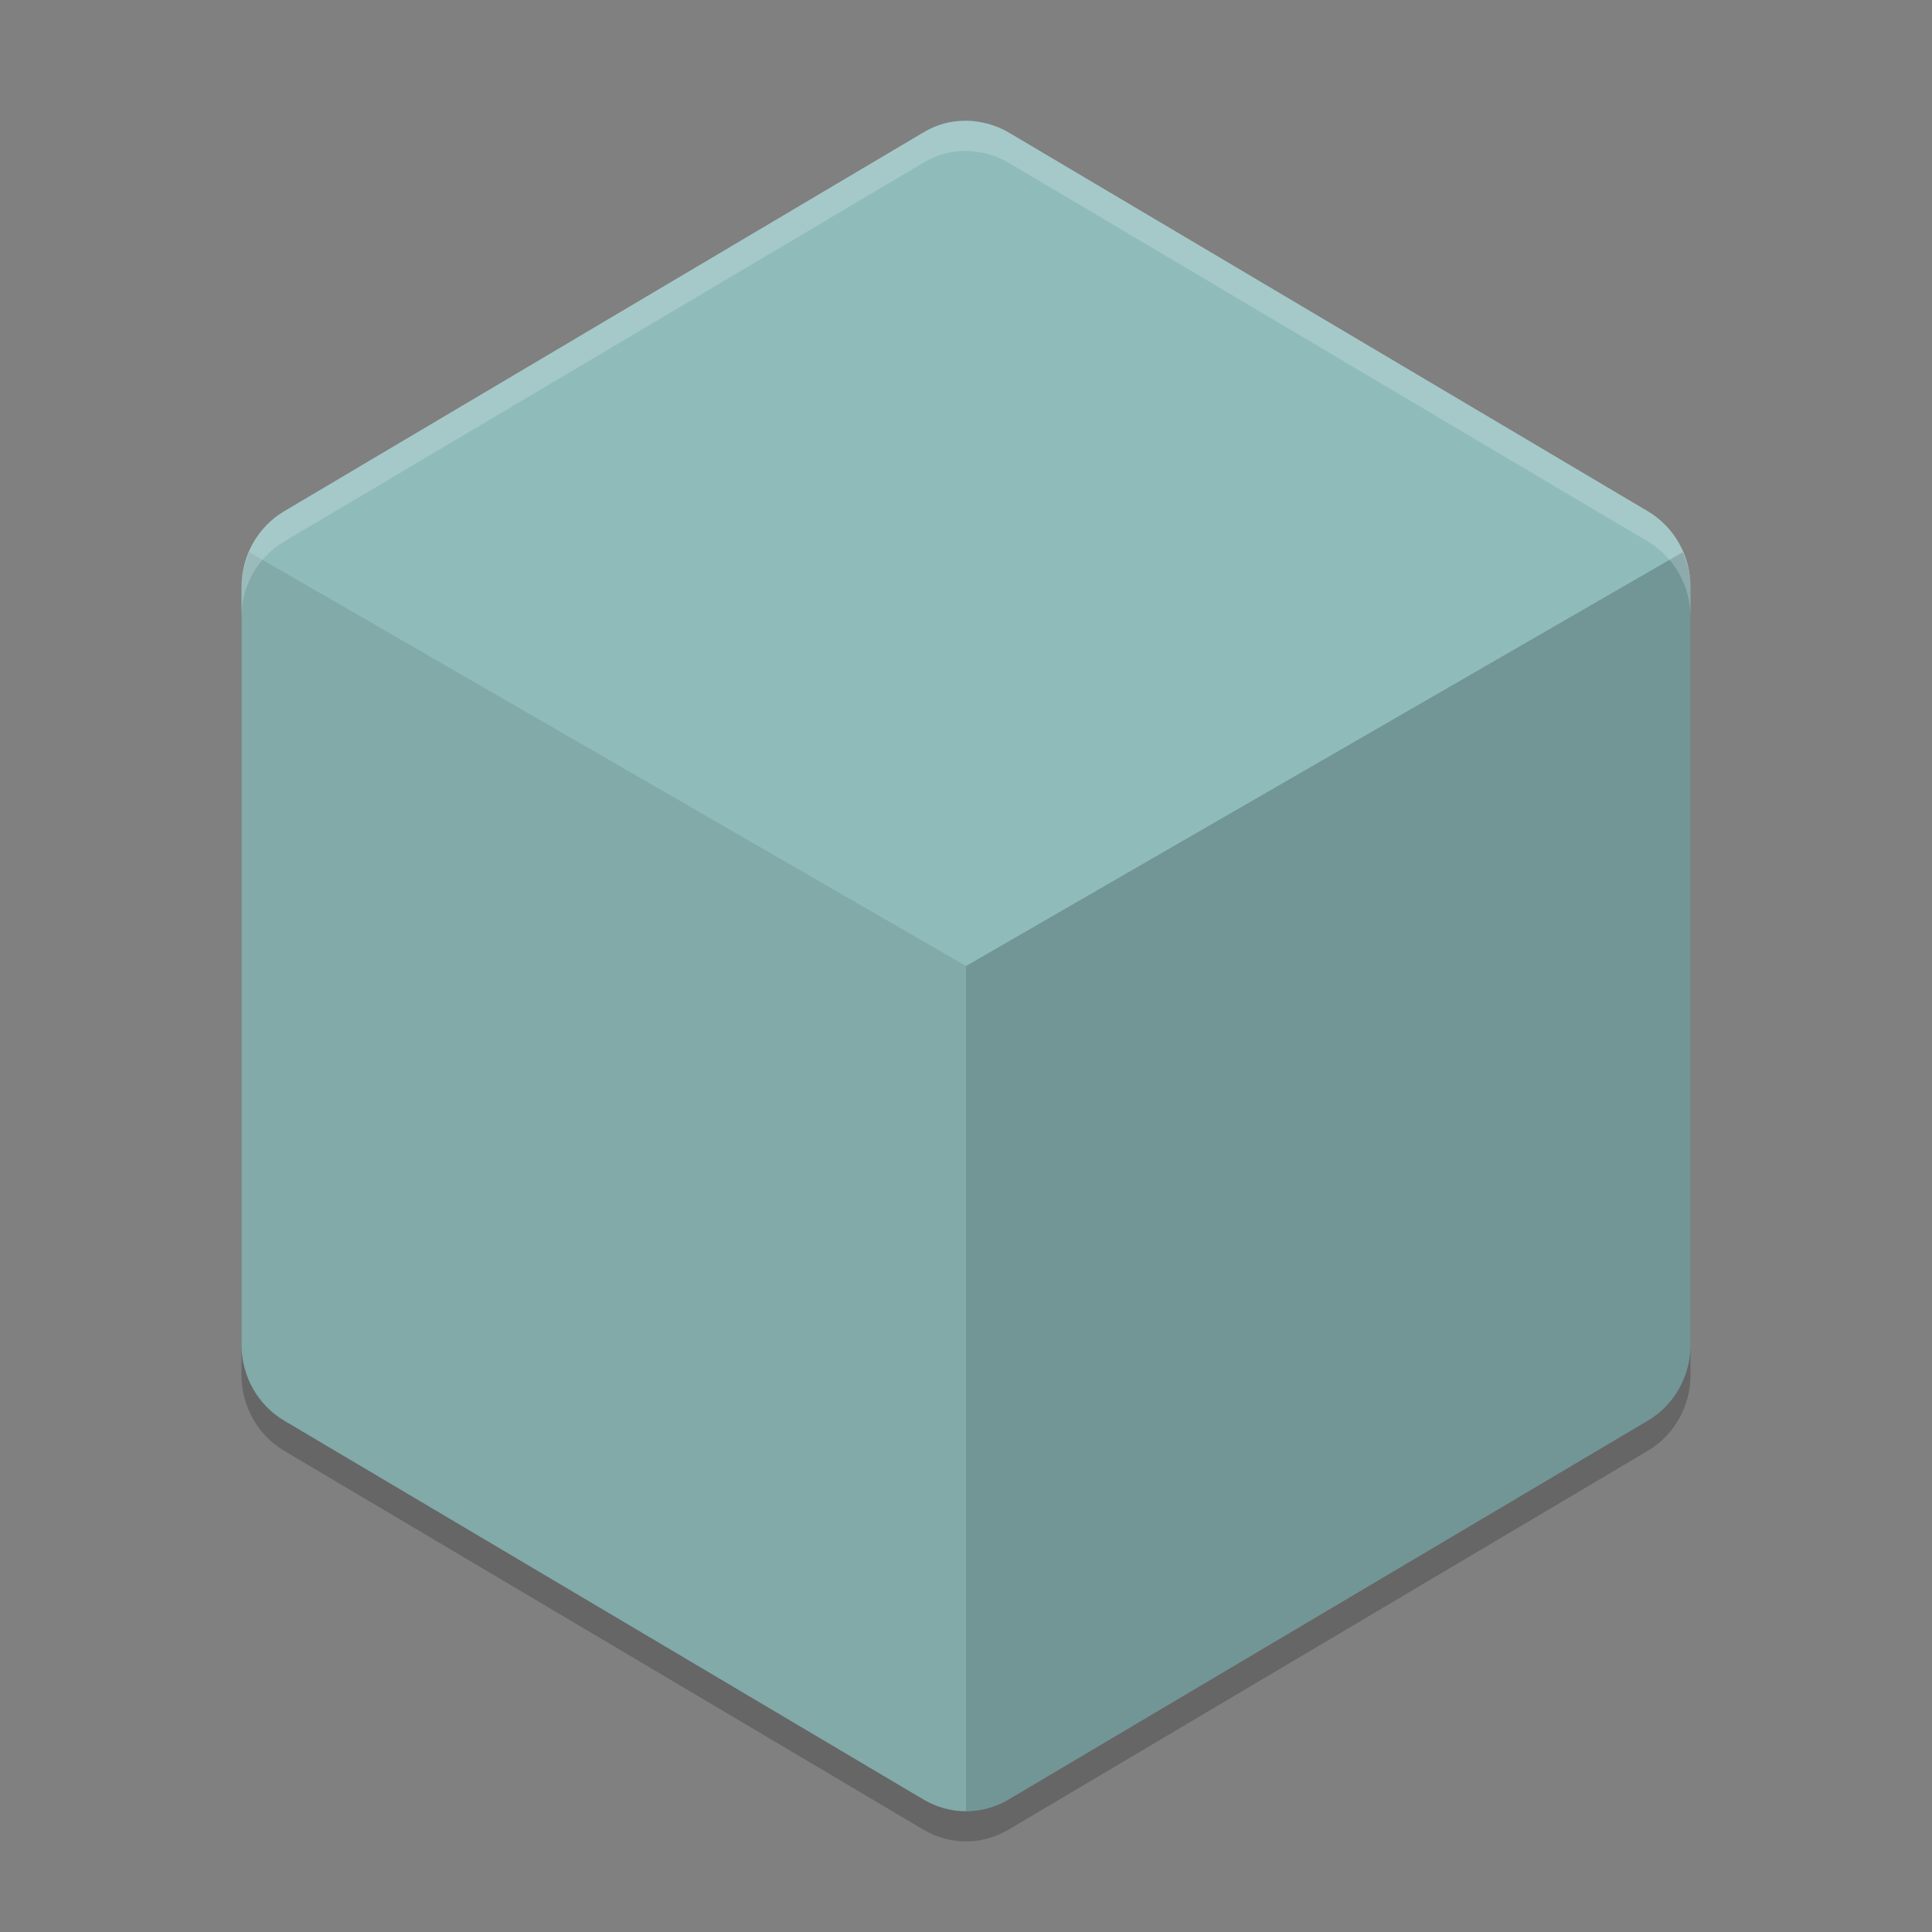
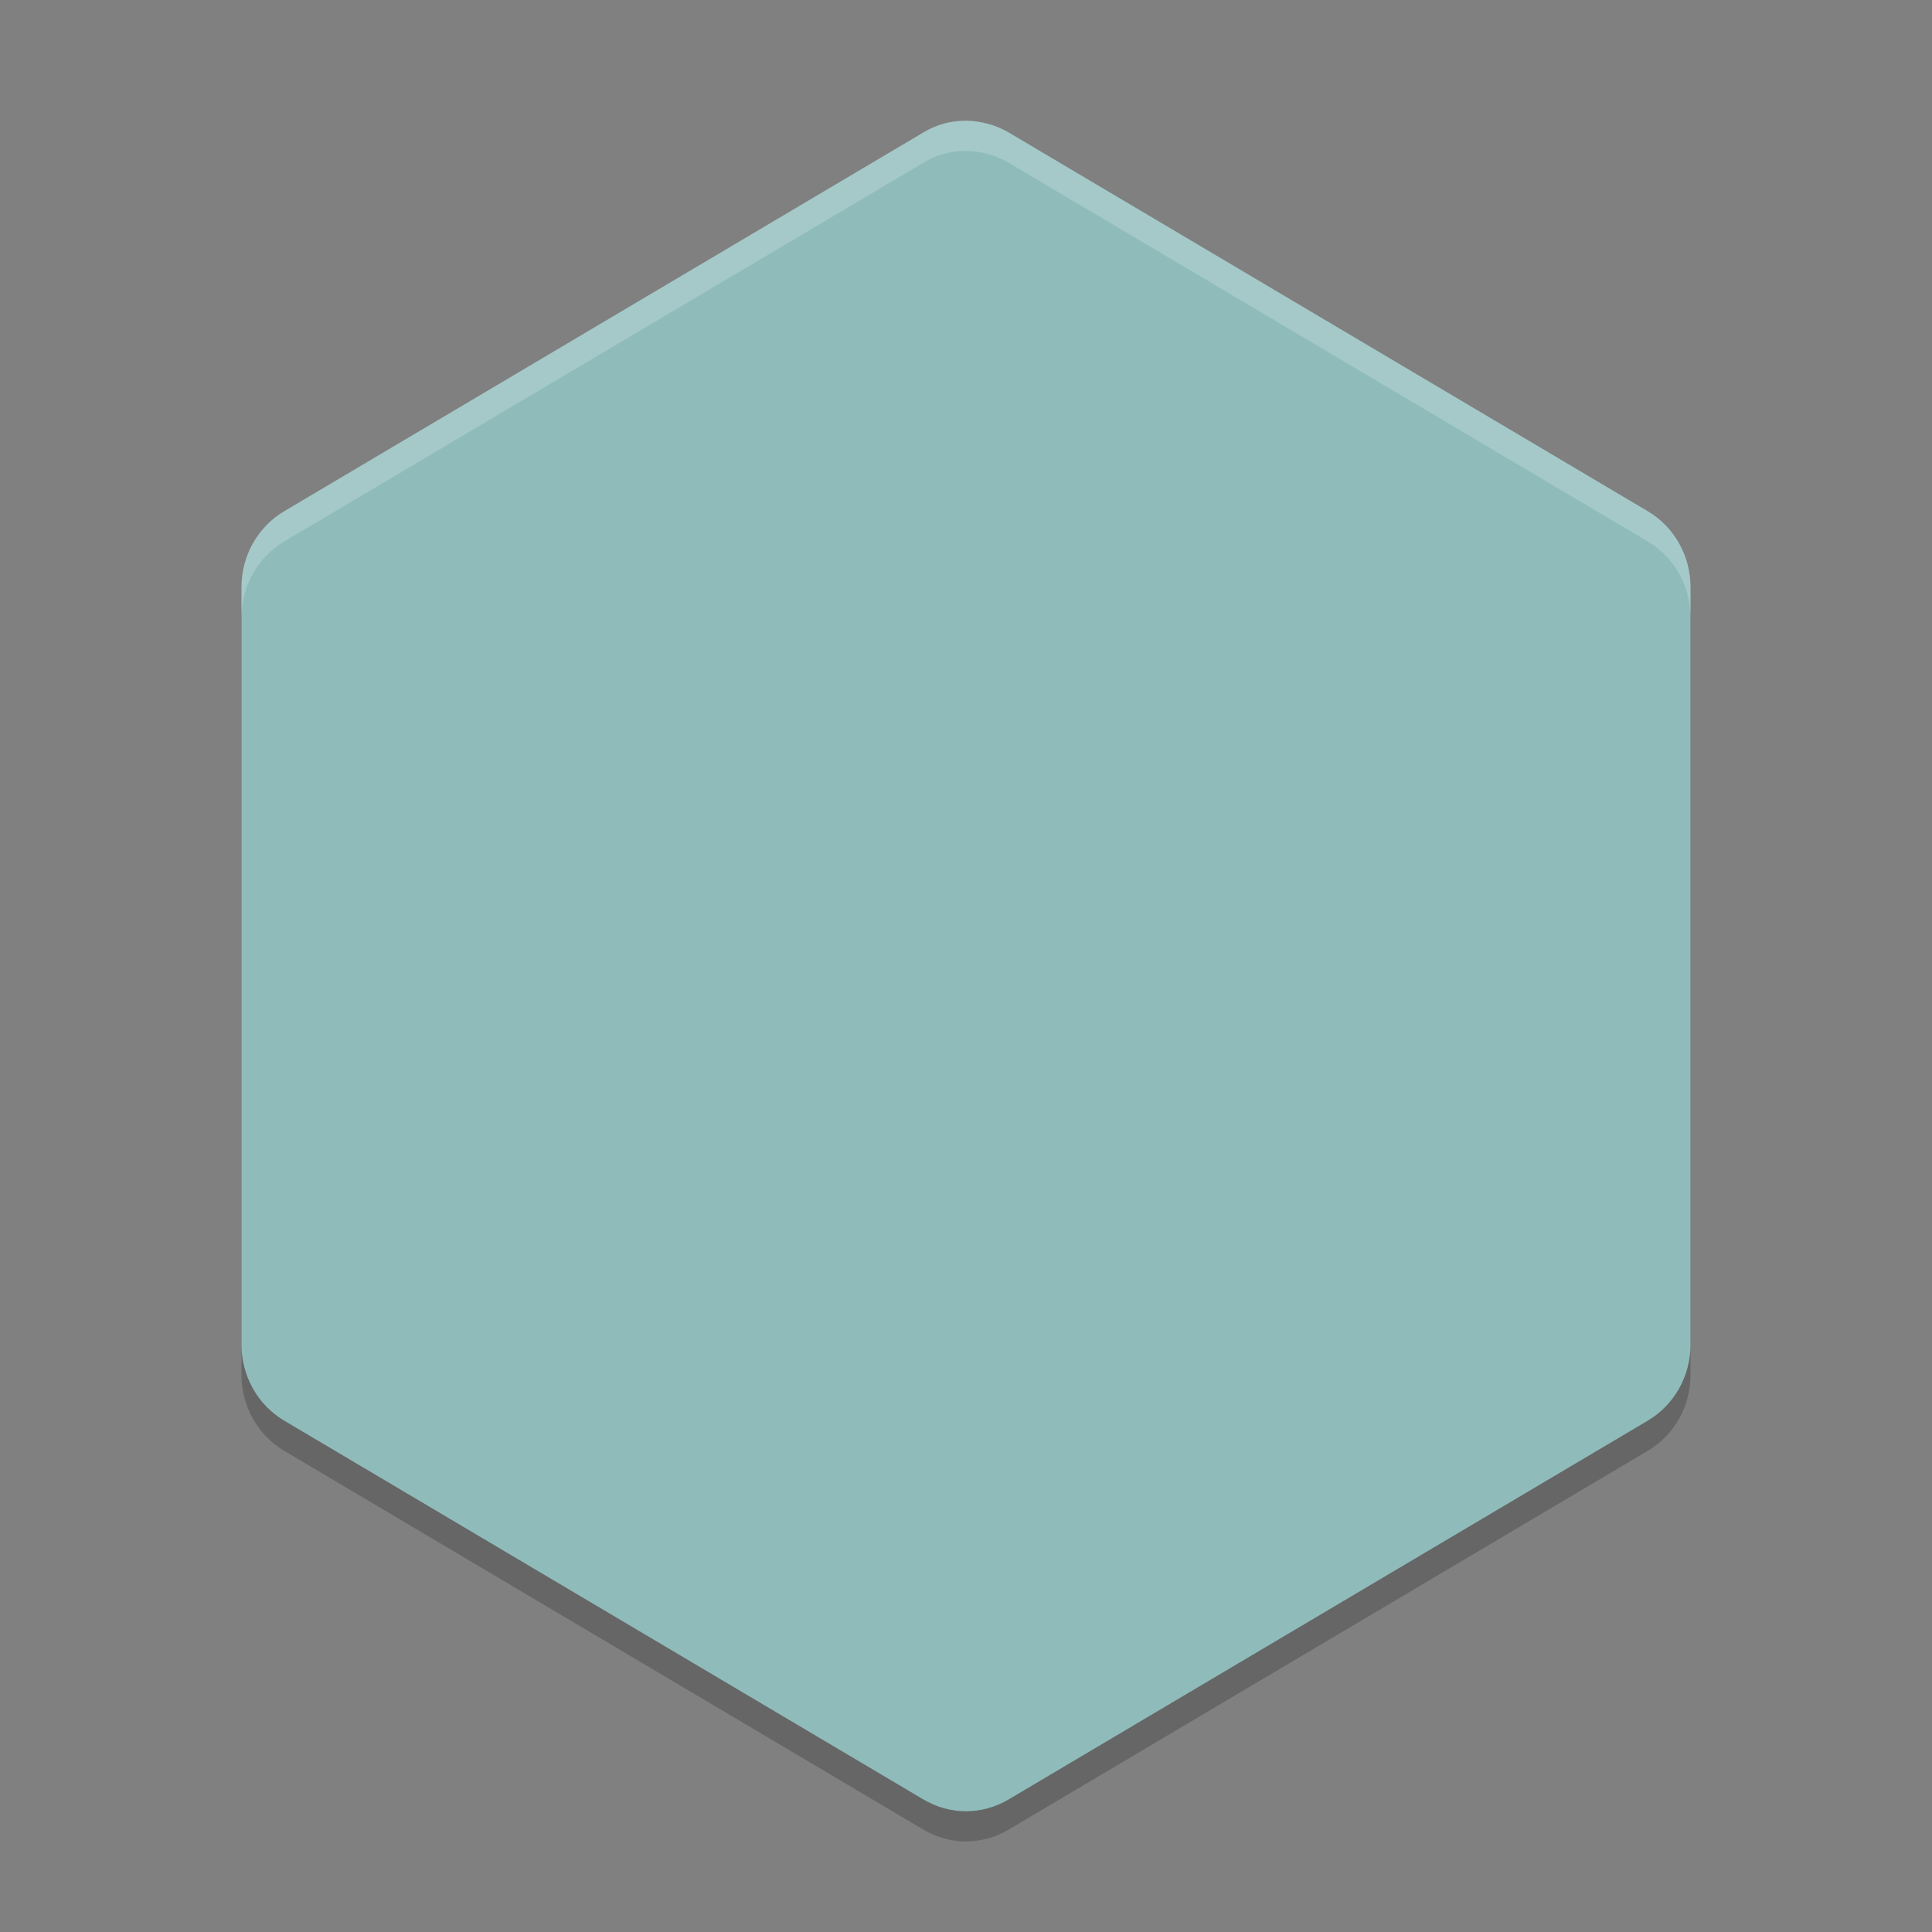
<svg xmlns="http://www.w3.org/2000/svg" width="64" height="64" version="1.1">
  <rect width="100%" height="100%" fill="#808080" stroke="none" />
  <path style="opacity:0.2" d="M 32,5 C 31.481,5 31.036,5.122 30.587,5.388 L 9.412,17.937 C 8.538,18.455 8,19.412 8,20.448 V 45.547 C 8,46.583 8.538,47.541 9.412,48.059 L 30.587,60.608 C 31.024,60.867 31.512,61 32,61 32.487,61 32.975,60.867 33.412,60.608 L 54.587,48.059 C 55.461,47.541 56,46.583 56,45.547 V 20.448 C 56,19.412 55.461,18.455 54.587,17.937 L 33.413,5.388 C 33.003,5.145 32.476,5 32,5 Z" />
  <path style="fill:#8fbcbb" d="M 32,4 C 31.481,4 31.036,4.122 30.587,4.388 L 9.412,16.937 C 8.538,17.455 8,18.412 8,19.448 V 44.547 C 8,45.583 8.538,46.541 9.412,47.059 L 30.587,59.608 C 31.024,59.867 31.512,60 32,60 32.487,60 32.975,59.867 33.412,59.608 L 54.587,47.059 C 55.461,46.541 56,45.583 56,44.547 V 19.448 C 56,18.412 55.461,17.455 54.587,16.937 L 33.413,4.388 C 33.003,4.145 32.476,4 32,4 Z" />
-   <path style="opacity:0.1" d="M 8.26,18.293 C 8.105,18.654 8,19.039 8,19.447 V 44.547 C 8,45.583 8.538,46.541 9.412,47.059 L 30.588,59.607 C 31.025,59.866 31.512,60 32,60 V 32 Z" />
-   <path style="opacity:0.2" d="M 55.74,18.293 32,32 V 60 C 32.487,60 32.975,59.866 33.412,59.607 L 54.588,47.059 C 55.462,46.541 56,45.583 56,44.547 V 19.447 C 56,19.039 55.895,18.654 55.74,18.293 Z" />
  <path style="opacity:0.2;fill:#ffffff" d="M 32,4 C 31.481,4 31.037,4.123 30.588,4.389 L 9.412,16.938 C 8.538,17.456 8,18.411 8,19.447 V 20.447 C 8,19.411 8.538,18.455 9.412,17.938 L 30.588,5.389 C 31.037,5.123 31.481,5 32,5 32.476,5 33.002,5.146 33.412,5.389 L 54.588,17.938 C 55.462,18.456 56,19.411 56,20.447 V 19.447 C 56,18.411 55.462,17.456 54.588,16.938 L 33.412,4.389 C 33.002,4.146 32.476,4 32,4 Z" />
</svg>